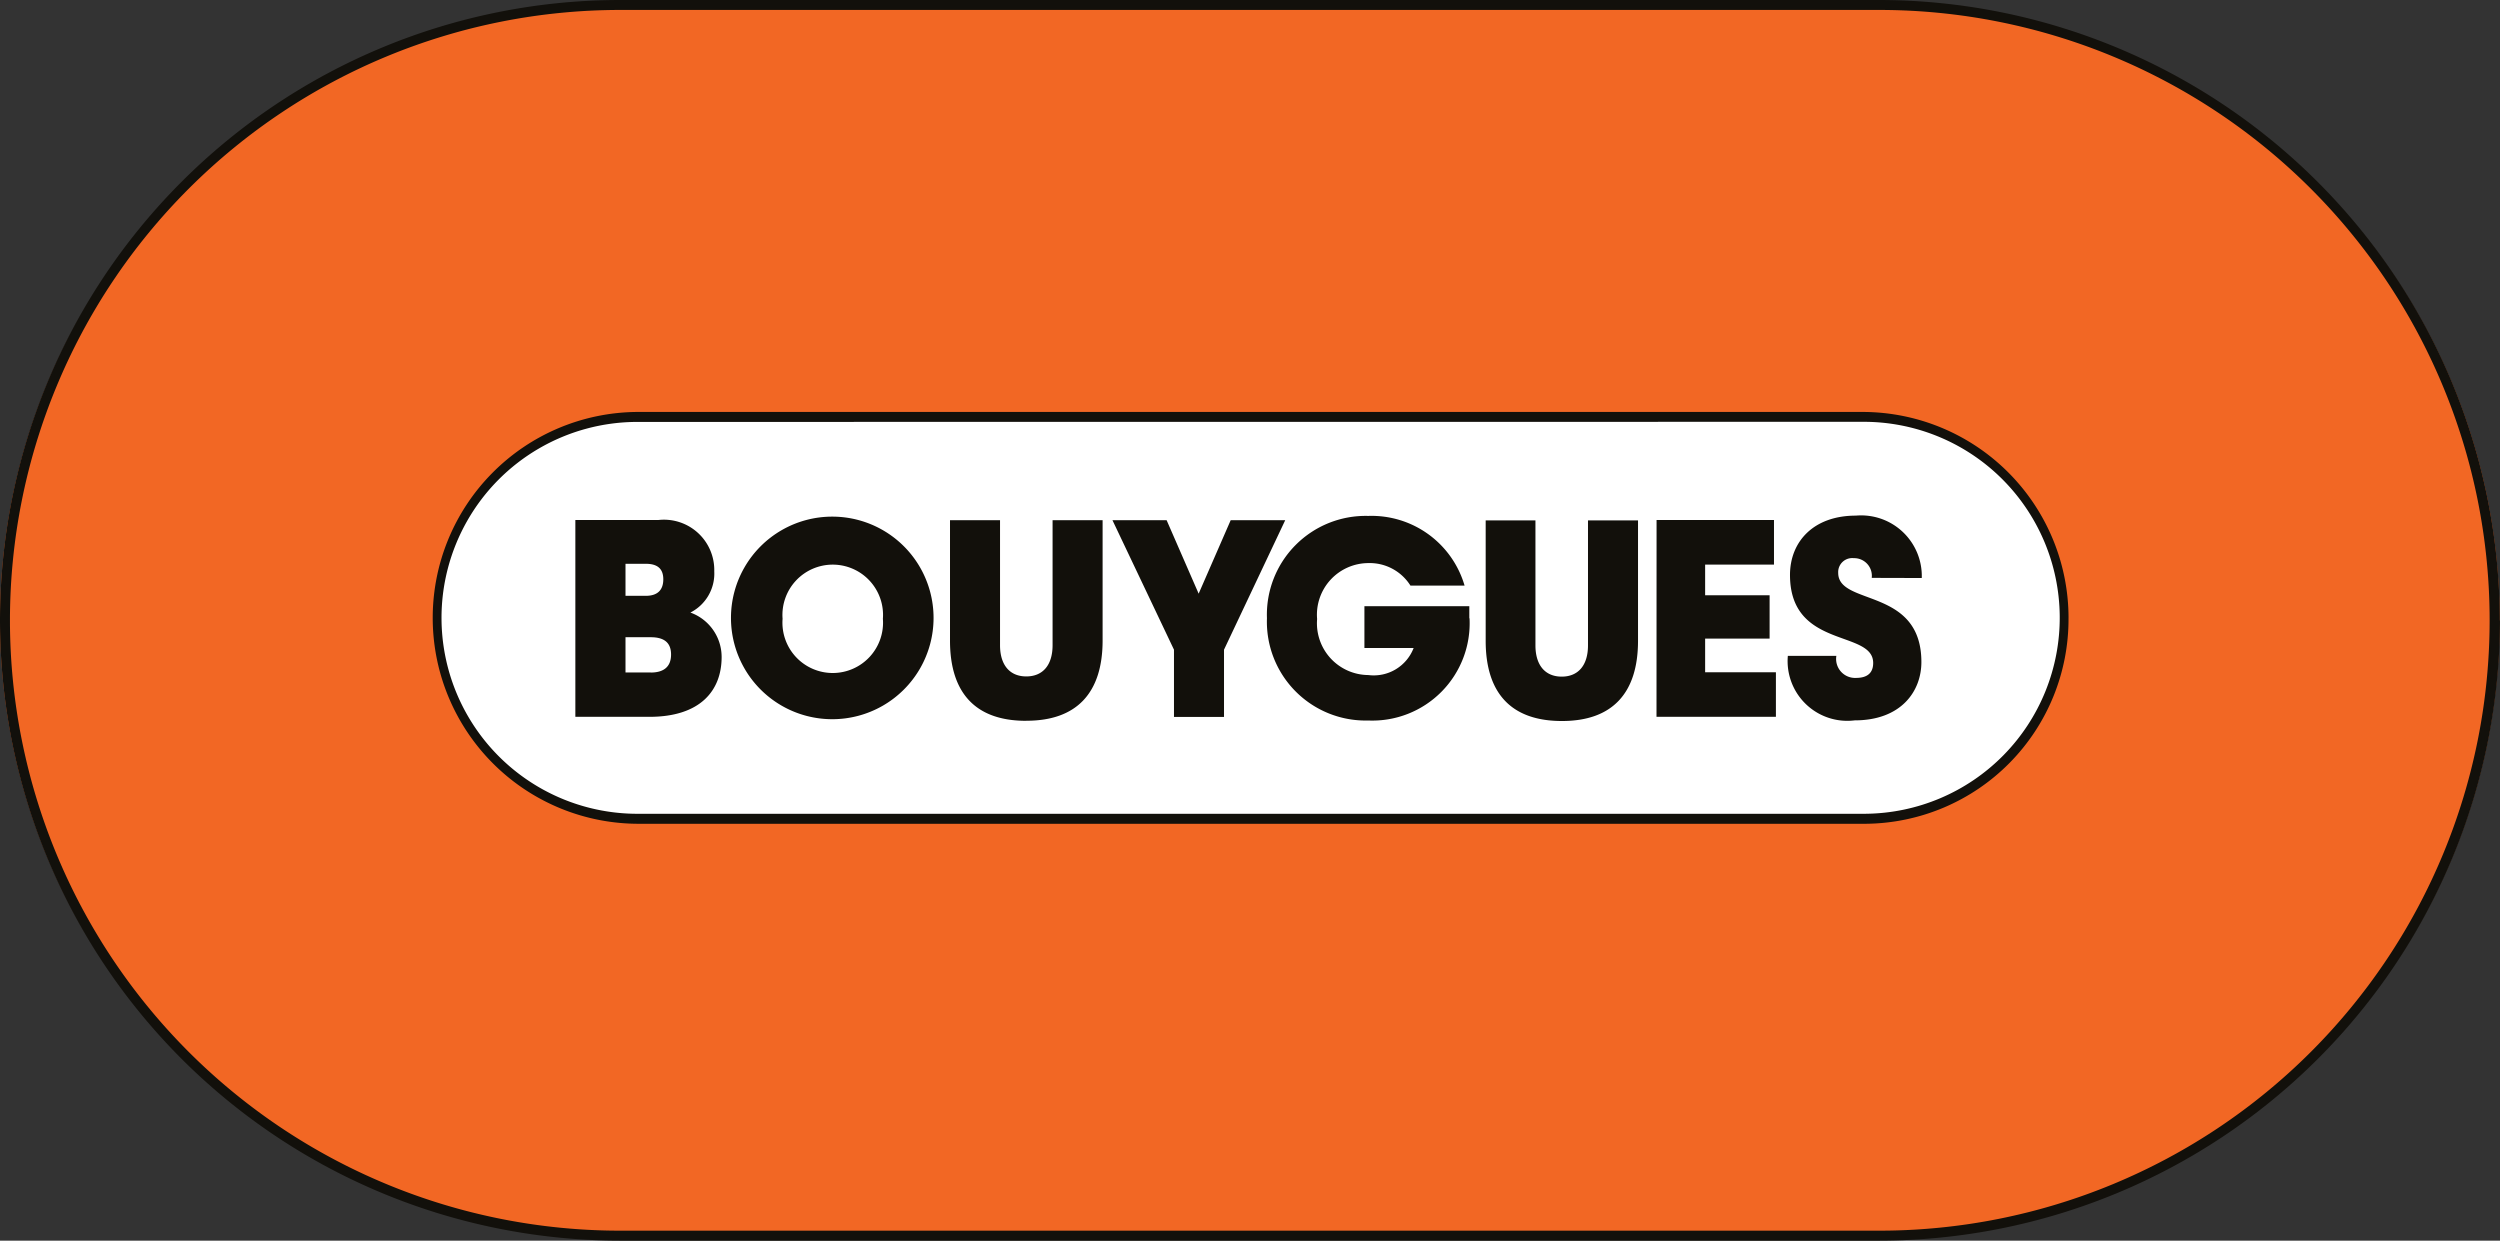
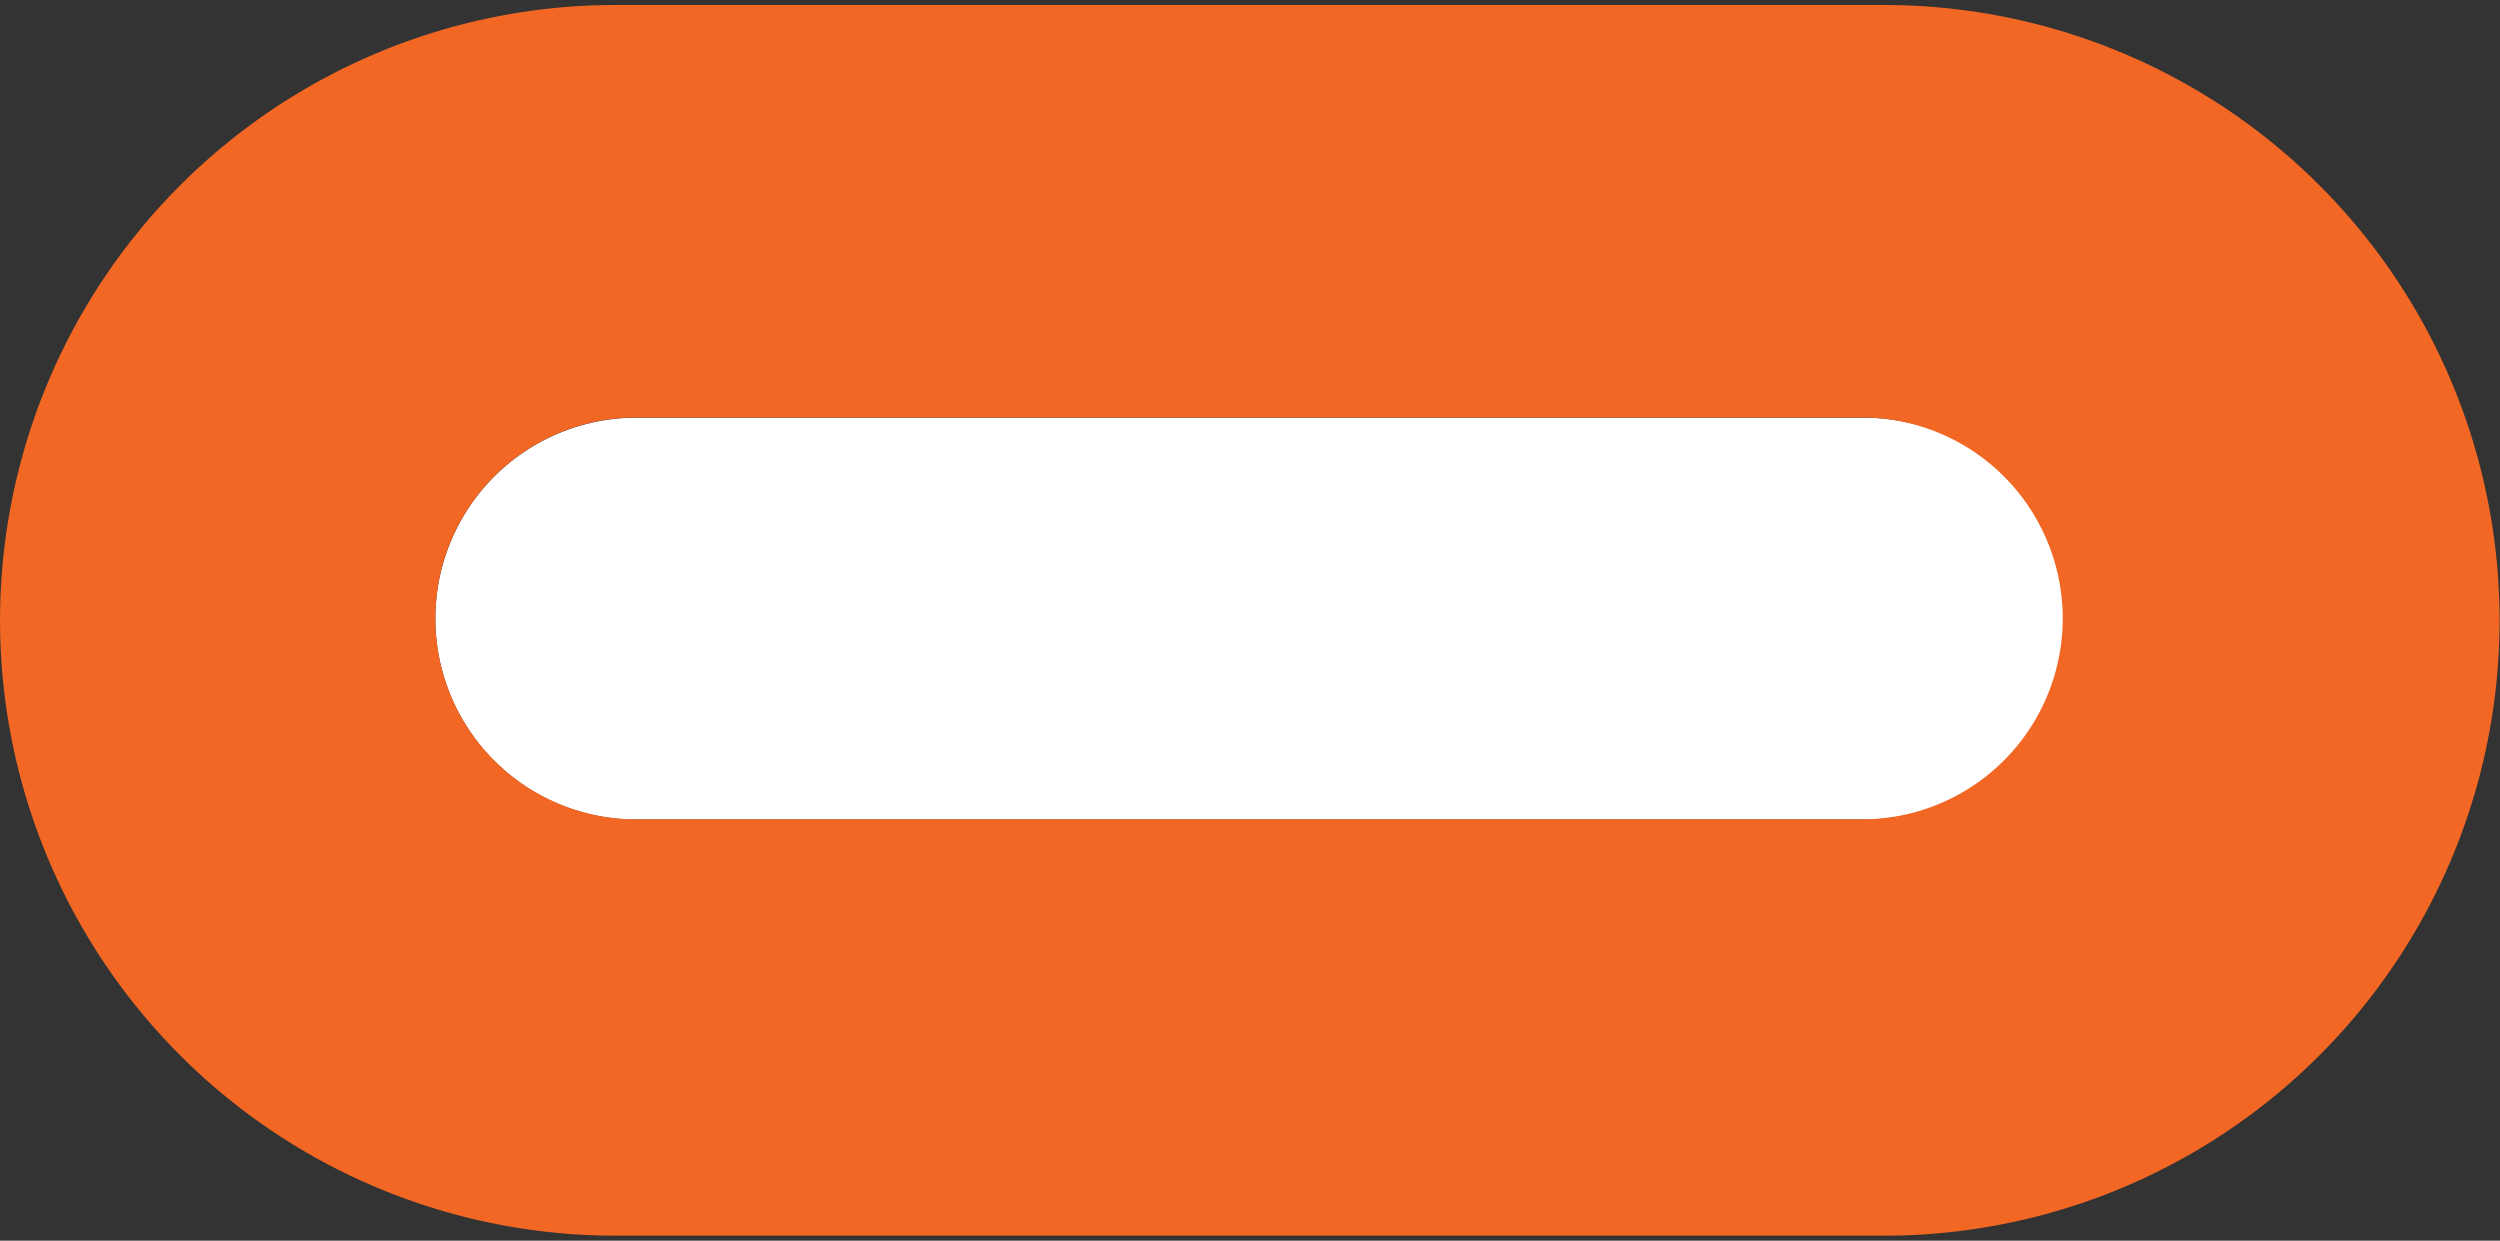
<svg xmlns="http://www.w3.org/2000/svg" width="124.936" height="62" viewBox="0 0 124.936 62">
  <rect x="0" y="0" width="124.936" height="62" fill="#333333" stroke="none" />
  <g id="logo-bouygues-2022" transform="translate(-1.154 -2.332)">
    <path id="Path_896" data-name="Path 896" d="M36.649,46.64a10.041,10.041,0,1,1-.159-20.08H97.734a10.04,10.04,0,0,1,.149,20.08" transform="translate(-3.5 -3.353)" fill="#fff" />
    <path id="Path_897" data-name="Path 897" d="M32.193,64.123a30.751,30.751,0,1,1,0-61.5H95.108a30.751,30.751,0,1,1,0,61.5M33.028,23.237a10.041,10.041,0,1,0,.159,20.08H94.431a10.041,10.041,0,0,0-.159-20.08" transform="translate(-0.038 -0.04)" fill="#f26724" />
-     <path id="Path_898" data-name="Path 898" d="M33.676,35.937H32.413v-1.76h1.263c.676,0,1.014.278,1.014.865s-.338.9-1.014.9m11.6-2.685a2.514,2.514,0,1,1-5.013,0,2.514,2.514,0,1,1,5.013,0M32.413,30.507h1.014c.587,0,.875.249.875.776,0,.547-.3.825-.875.825H32.413m46.8,6.256c2.516,0,3.8-1.392,3.8-4.008V28.339h-2.5v6.246c0,.995-.487,1.561-1.313,1.561s-1.313-.567-1.313-1.561V28.339H75.4v6.017c0,2.626,1.283,4.008,3.809,4.008M65.382,28.329H62.657L61.056,32l-1.6-3.67H56.749L59.823,34.8v3.362h2.5V34.8m-9.876,3.551c2.516,0,3.809-1.392,3.809-4.008V28.329h-2.5v6.246c0,.995-.487,1.561-1.313,1.561s-1.313-.567-1.313-1.561V28.329h-2.5v6.017c0,2.626,1.283,4.008,3.8,4.008m31.507-.2h5.967V35.927H86.367V34.247h3.222V32.079H86.367V30.547h3.441V28.319H83.94M37.217,35.162a2.36,2.36,0,0,0-1.561-2.218,2.184,2.184,0,0,0,1.193-2.059,2.515,2.515,0,0,0-2.795-2.566H29.907v9.836h3.7c2.516,0,3.61-1.283,3.61-2.994m37.365-1.929v-.607H69.34v2.089H71.8a2.135,2.135,0,0,1-2.268,1.353,2.587,2.587,0,0,1-2.556-2.8,2.579,2.579,0,0,1,2.556-2.795,2.407,2.407,0,0,1,2.108,1.124h2.705a4.841,4.841,0,0,0-4.814-3.481,4.936,4.936,0,0,0-5.062,5.112,4.936,4.936,0,0,0,5.062,5.112,4.865,4.865,0,0,0,5.062-5.112m22.6-2.009A3.031,3.031,0,0,0,93.9,28.1c-2.128,0-3.292,1.313-3.292,2.964,0,3.72,4.157,2.725,4.157,4.4,0,.467-.259.746-.855.746a.948.948,0,0,1-.985-1.1H90.5a2.984,2.984,0,0,0,3.342,3.222c2.317,0,3.332-1.452,3.332-2.914,0-3.749-4.157-2.795-4.157-4.456a.7.7,0,0,1,.776-.736.882.882,0,0,1,.9.985M37.684,33.212a5.062,5.062,0,1,0,10.124,0,5.062,5.062,0,1,0-10.124,0m56.53-9.8A9.792,9.792,0,0,1,94.373,43H33.149a9.792,9.792,0,1,1-.159-19.583m71.538,9.8A10.3,10.3,0,0,0,94.234,22.919H32.99A10.289,10.289,0,1,0,33.149,43.5H94.393a10.222,10.222,0,0,0,10.134-10.284M95.069,2.829a30.5,30.5,0,1,1,0,61.005H32.154a30.5,30.5,0,1,1,0-61.005m93.925,30.513a31.055,31.055,0,0,0-31.01-31.01H32.154a31,31,0,0,0,0,62H95.079a31.044,31.044,0,0,0,31.01-30.99" fill="#12100b" />
  </g>
</svg>